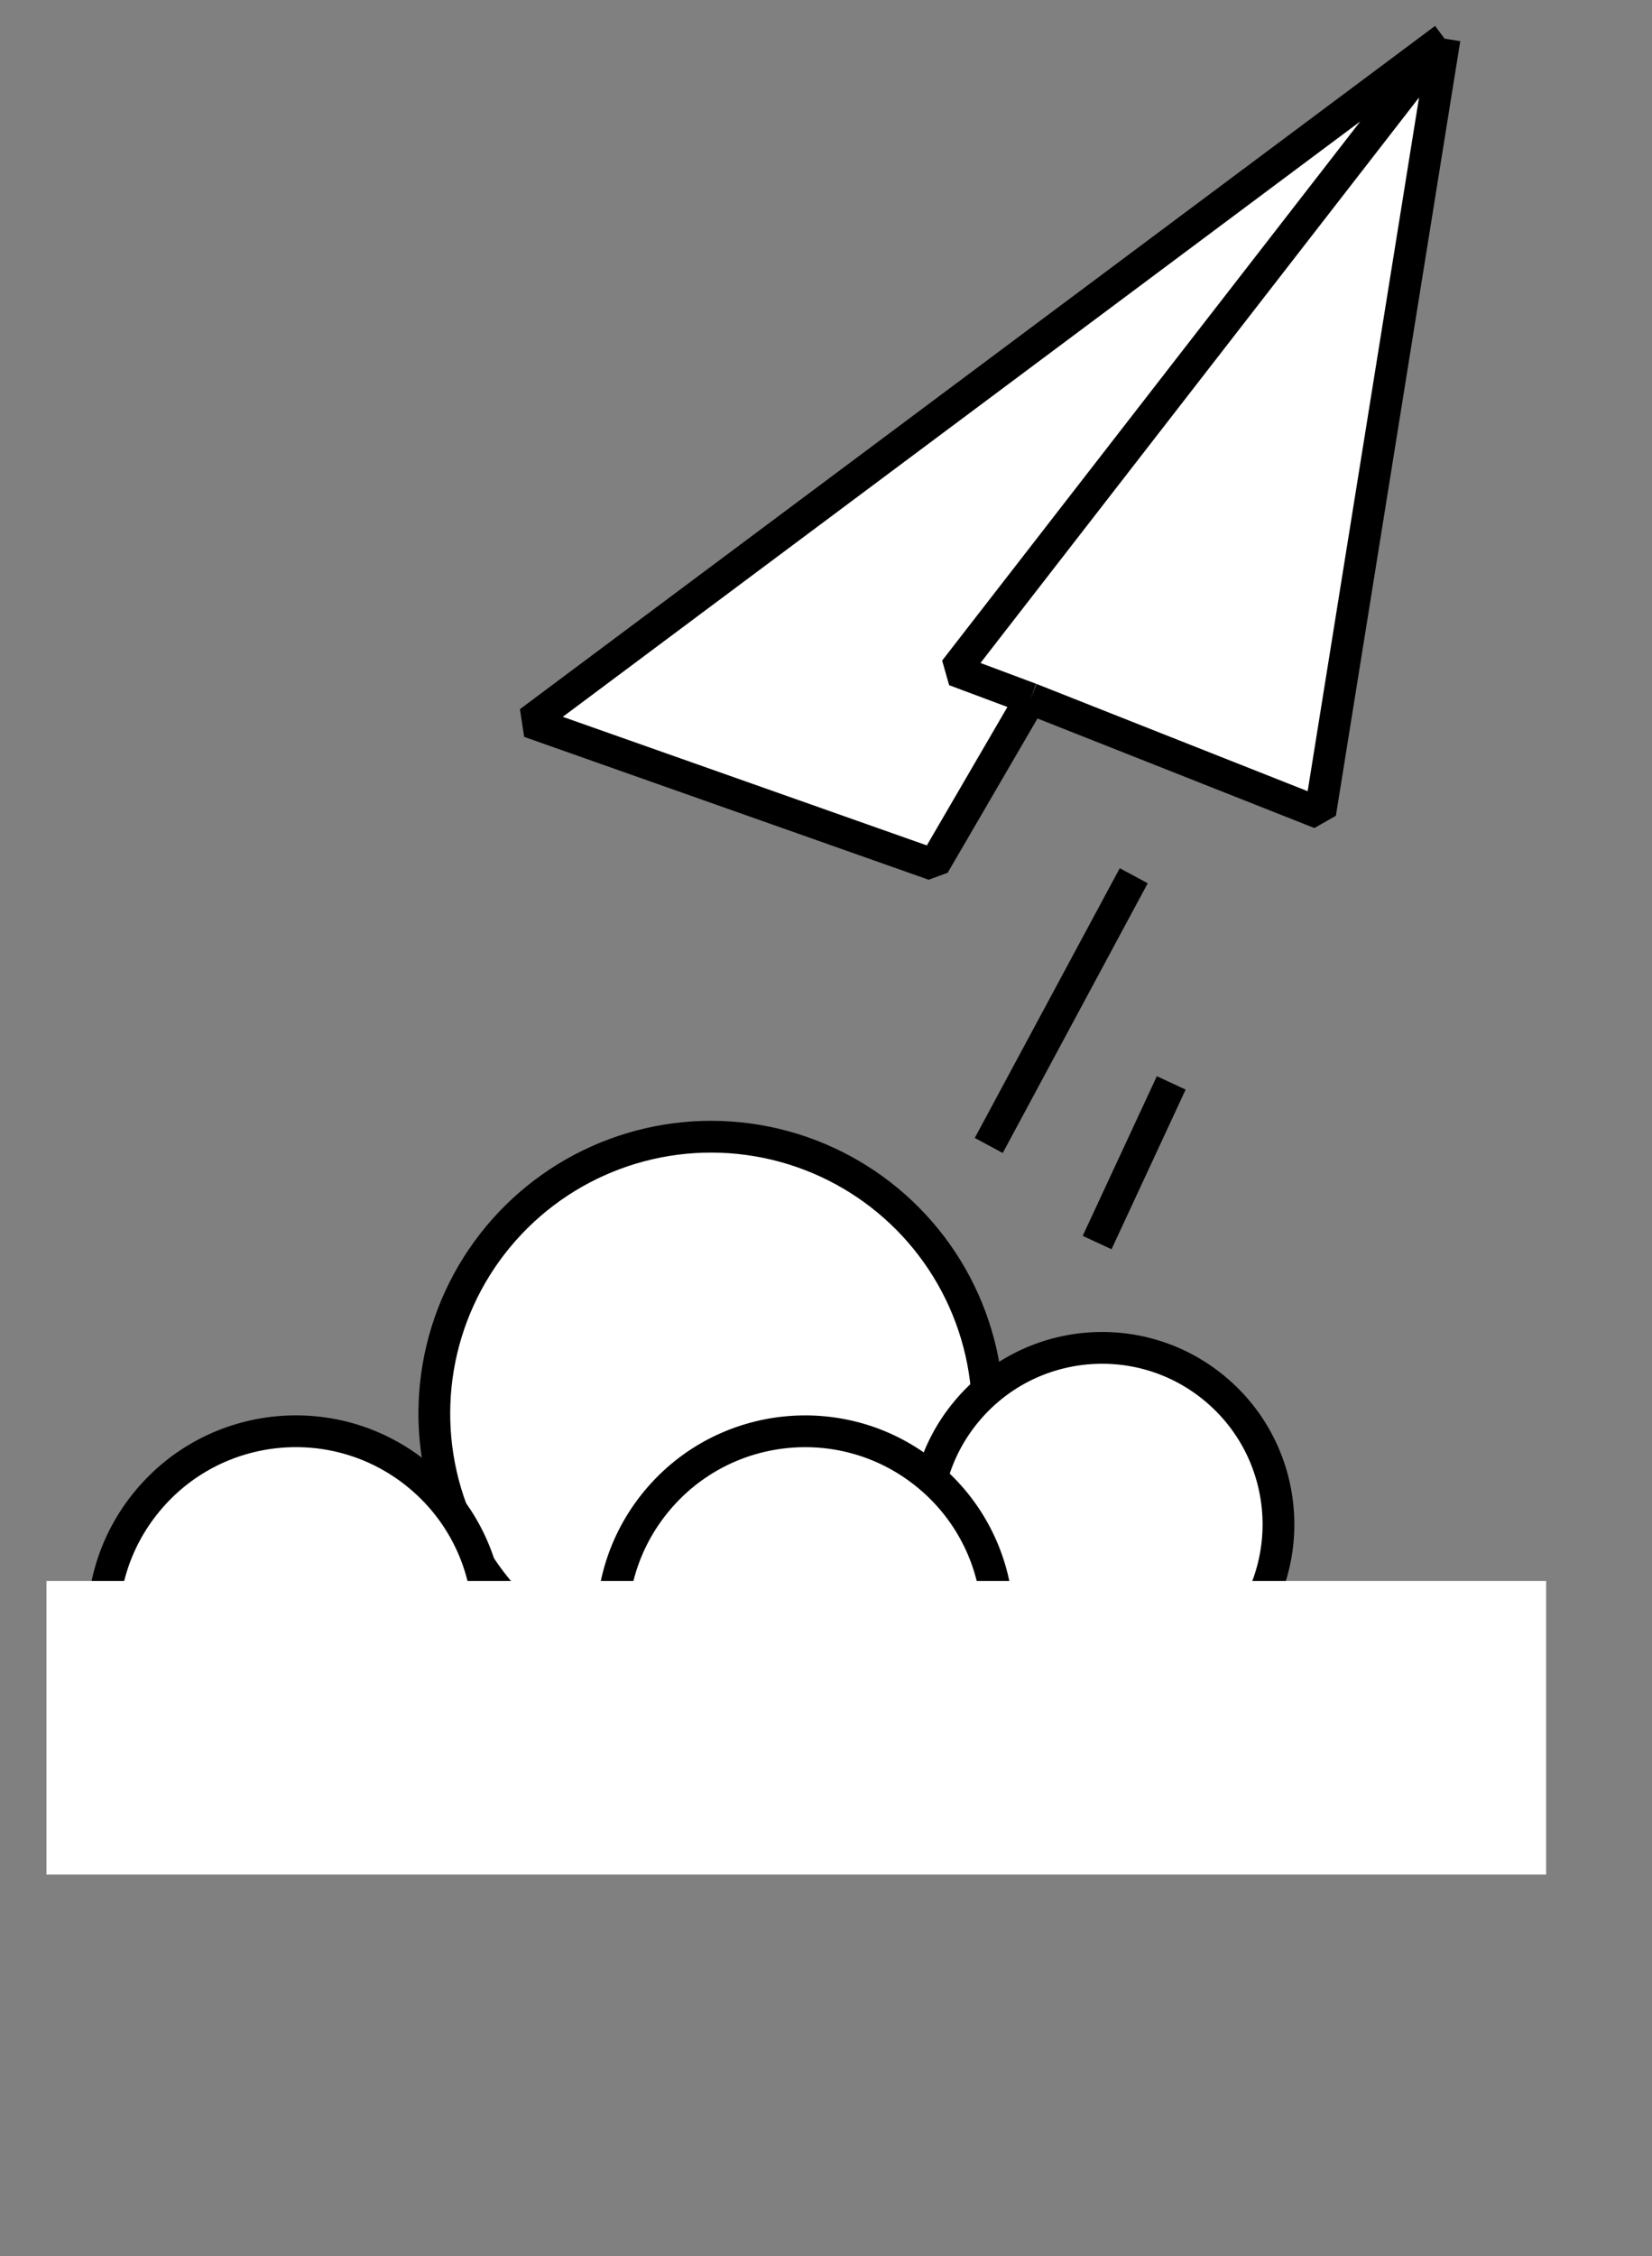
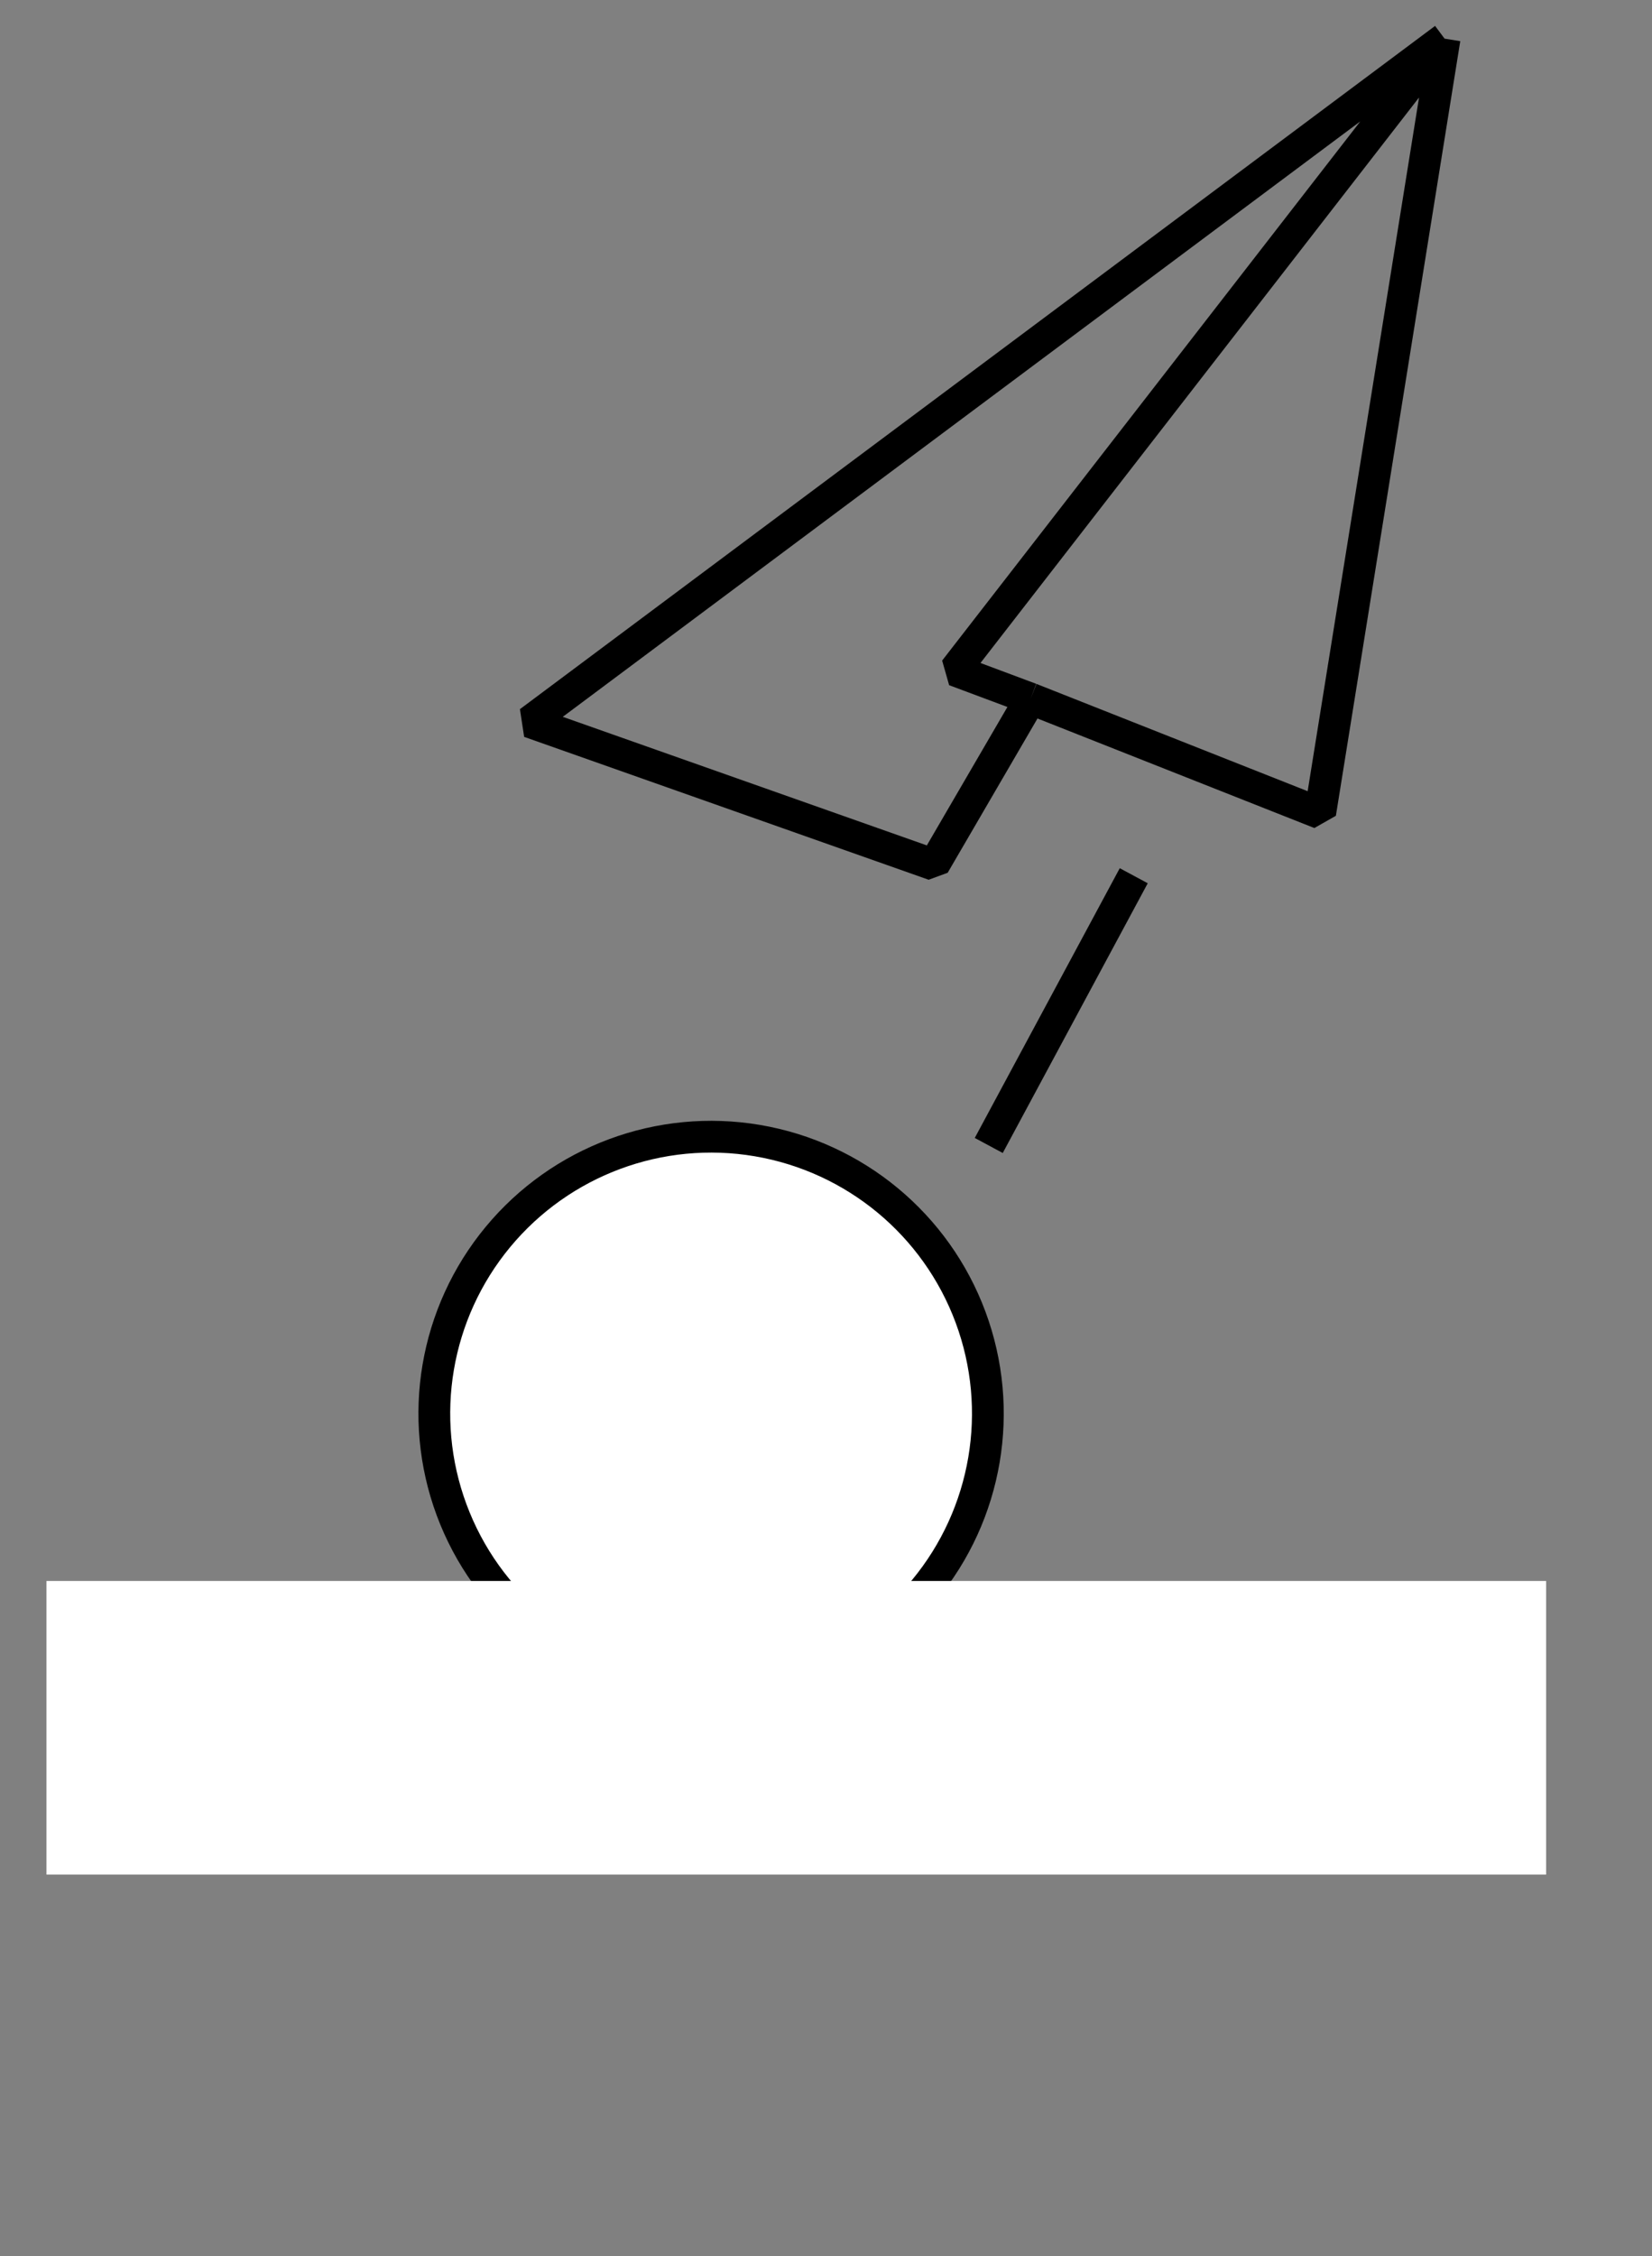
<svg xmlns="http://www.w3.org/2000/svg" width="52" height="71" viewBox="0 0 52 71" fill="none">
  <rect x="0" y="0" width="52" height="71" fill="#808080" stroke="none" />
  <g class="animate animate3">
    <line x1="35.687" y1="27.557" x2="31.123" y2="36.045" stroke="black" stroke-linejoin="bevel" />
-     <line x1="36.867" y1="34.076" x2="34.534" y2="39.1" stroke="black" stroke-linejoin="bevel" />
  </g>
  <g class="animate">
    <circle cx="22.383" cy="44.481" r="8.712" transform="rotate(39.633 22.383 44.481)" fill="white" stroke="black" />
-     <circle cx="34.69" cy="47.966" r="5.552" transform="rotate(39.633 34.69 47.966)" fill="white" stroke="black" />
-     <circle cx="25.342" cy="51.11" r="6.071" transform="rotate(39.633 25.342 51.11)" fill="white" stroke="black" />
-     <circle cx="9.313" cy="51.109" r="6.071" transform="rotate(39.633 9.313 51.109)" fill="white" stroke="black" />
  </g>
  <rect class="animate" x="1.463" y="49.749" width="47.204" height="9.24" fill="white" />
  <g class="animate animate2 animate-color">
-     <path d="M45.471 1.216L41.556 25.591L32.441 21.986L29.398 27.212L16.665 22.716L45.471 1.216Z" fill="white" />
-   </g>
+     </g>
  <g class="animate animate1 animate-color">
    <path d="M45.471 1.216L41.556 25.591L32.441 21.986M45.471 1.216L30.051 21.093L32.441 21.986M45.471 1.216L16.665 22.716L29.398 27.212L32.441 21.986" stroke="black" stroke-linejoin="bevel" />
  </g>
</svg>